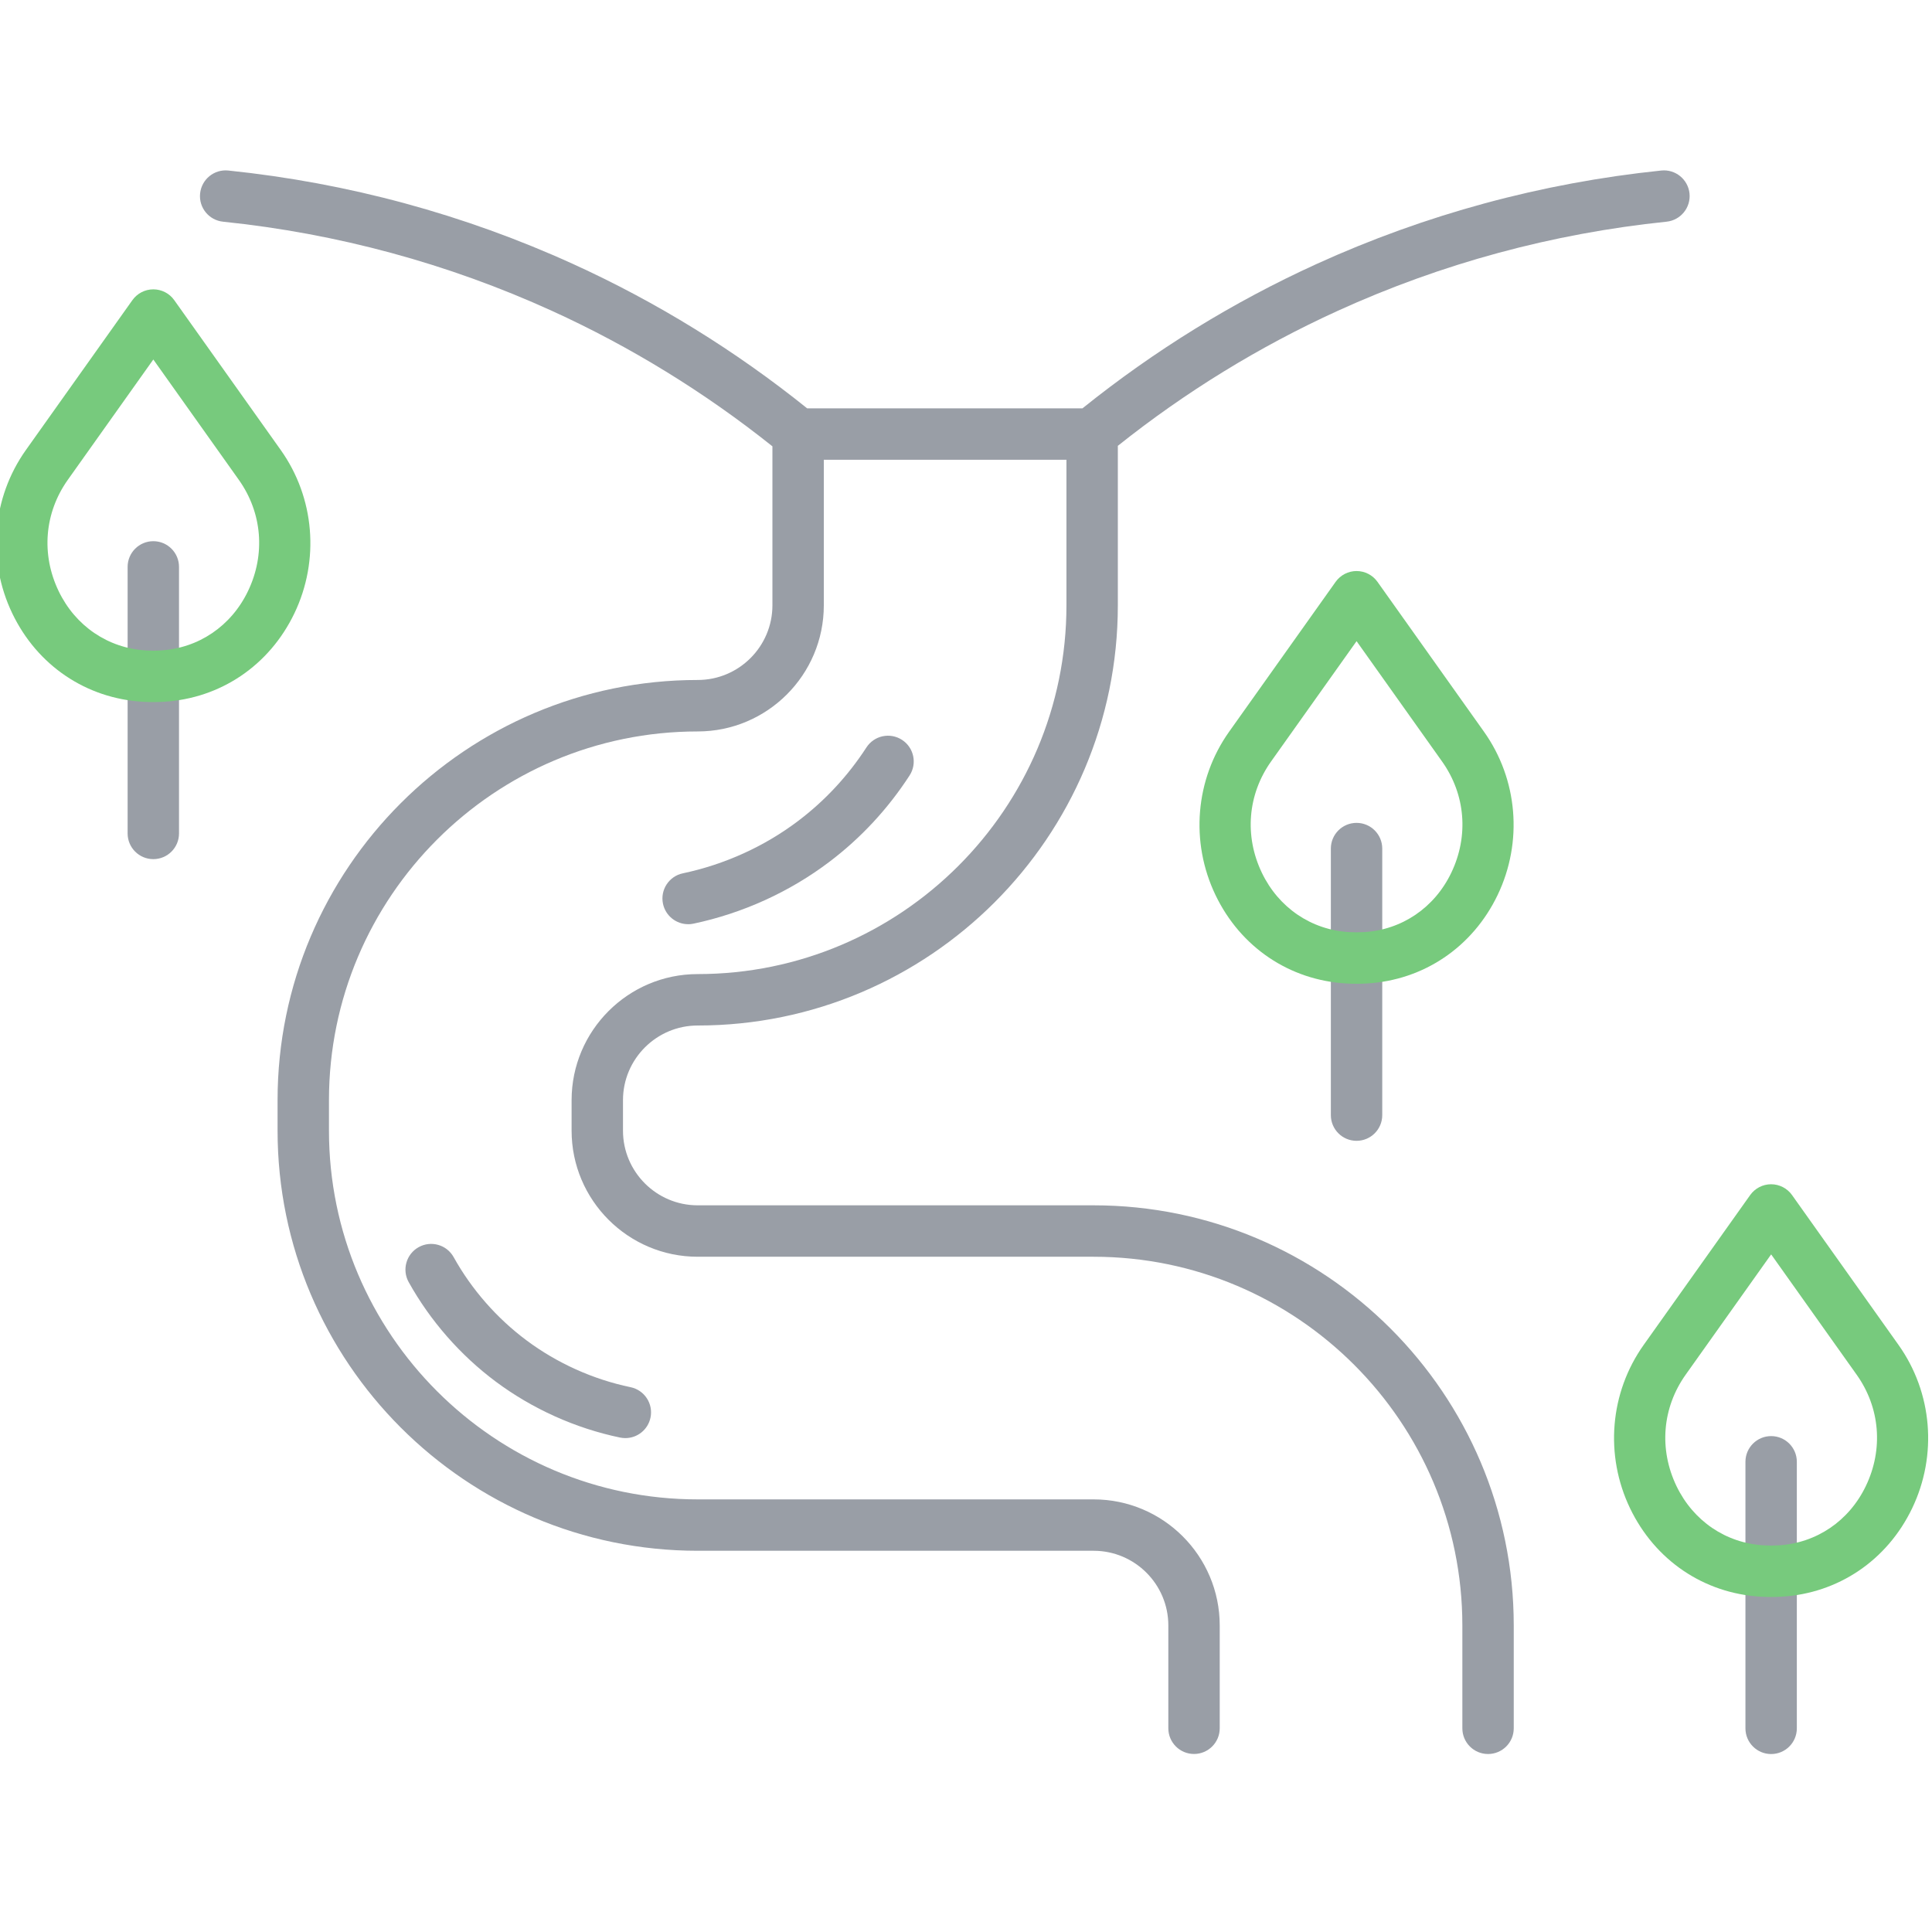
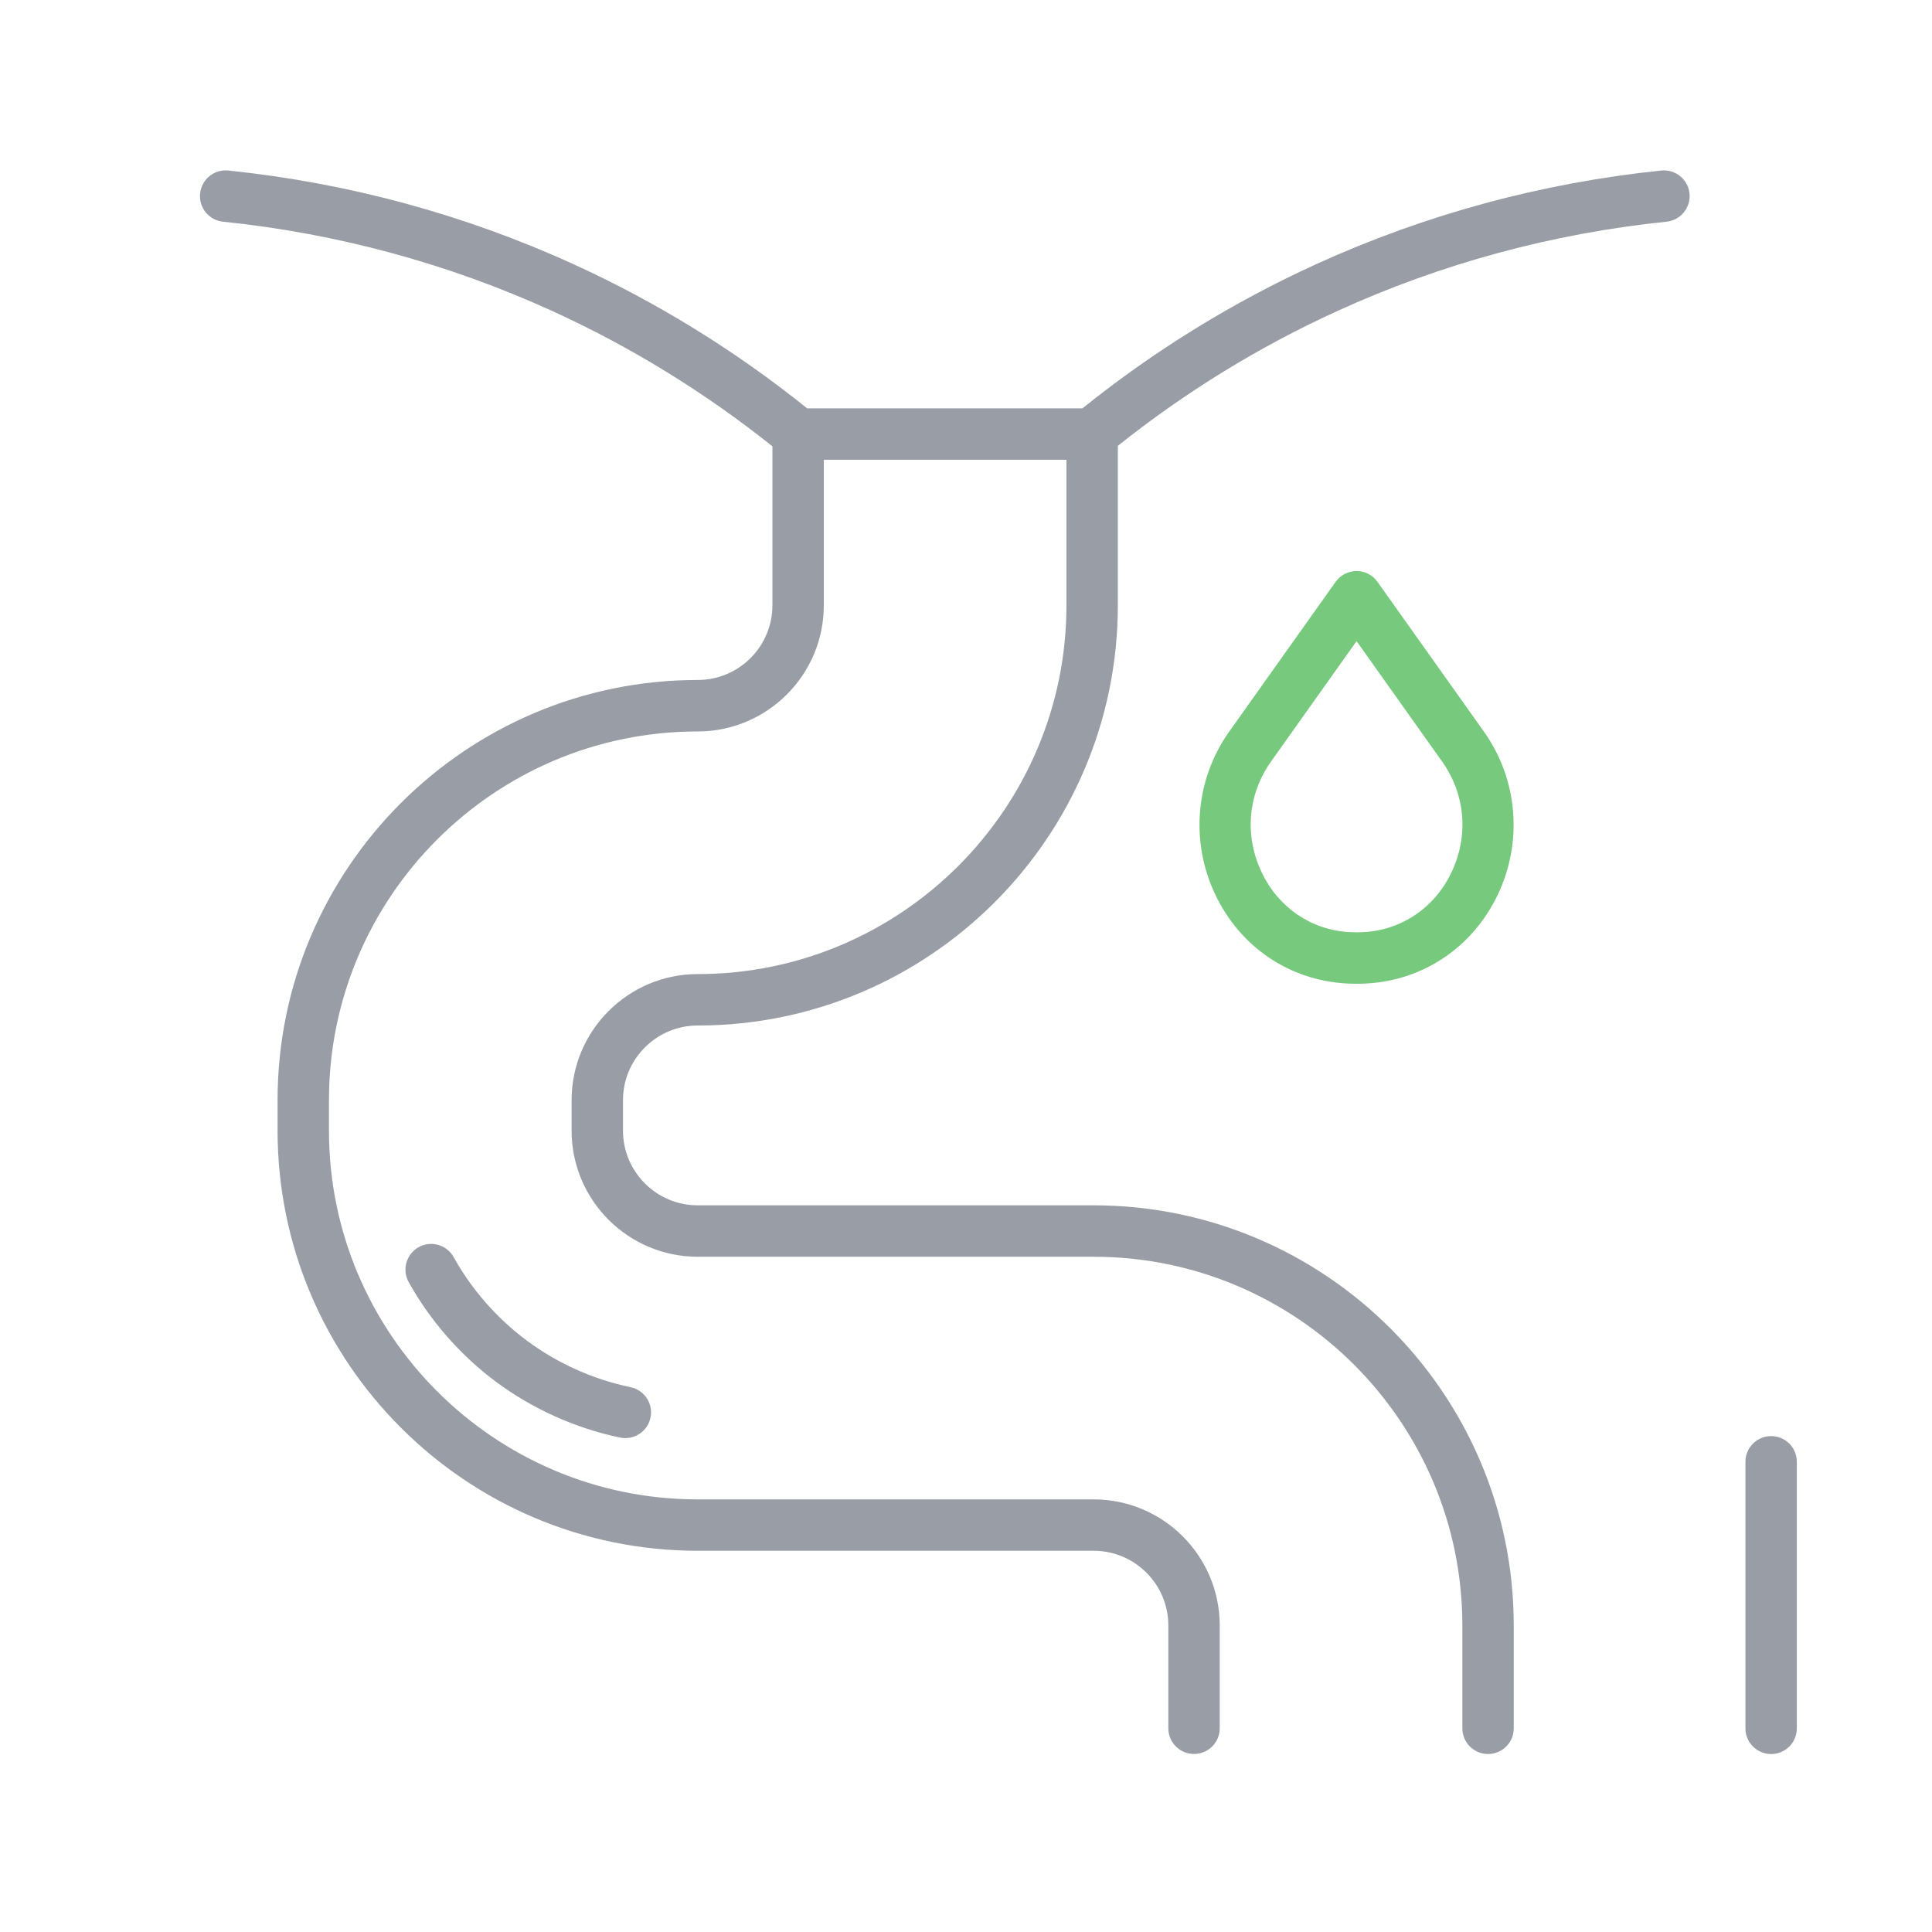
<svg xmlns="http://www.w3.org/2000/svg" id="a" width="512" height="512" viewBox="0 0 512 512">
-   <path d="M40.63,227.68c-3.76,0-6.81-3.05-6.81-6.81v-70.64c0-3.76,3.05-6.81,6.81-6.81s6.81,3.05,6.81,6.81v70.64c0,3.76-3.05,6.81-6.81,6.81Z" fill="#999ea6" />
-   <path d="M40.63,186.06c-.91,0-1.82-.03-2.73-.08-15.08-.87-28.03-9.63-34.65-23.43-6.75-14.06-5.37-30.65,3.61-43.29l28.22-39.71c1.28-1.8,3.35-2.87,5.55-2.87s4.28,1.07,5.55,2.87l28.22,39.71c8.98,12.64,10.36,29.22,3.61,43.29-6.62,13.8-19.58,22.56-34.65,23.43-.91.05-1.82.08-2.73.08ZM40.63,95.27l-22.66,31.89c-6.2,8.73-7.11,19.75-2.43,29.49,4.45,9.26,13.1,15.14,23.15,15.72.64.04,1.3.06,1.94.06h0c.65,0,1.3-.02,1.94-.06,10.05-.58,18.71-6.46,23.15-15.72,4.68-9.74,3.77-20.77-2.43-29.49l-22.66-31.89Z" fill="#77ca7d" />
-   <path d="M359.5,302.33c-3.76,0-6.81-3.05-6.81-6.81v-70.64c0-3.76,3.05-6.81,6.81-6.81s6.81,3.05,6.81,6.81v70.64c0,3.76-3.05,6.81-6.81,6.81Z" fill="#999ea6" />
  <path d="M359.5,260.71c-.91,0-1.82-.03-2.73-.08-15.08-.87-28.03-9.63-34.65-23.43-6.75-14.06-5.37-30.65,3.61-43.29l28.22-39.71c1.28-1.8,3.35-2.87,5.55-2.87s4.28,1.07,5.55,2.87l28.22,39.71c8.98,12.64,10.36,29.22,3.61,43.29-6.62,13.8-19.58,22.56-34.65,23.43-.91.05-1.83.08-2.73.08ZM359.5,169.92l-22.66,31.89c-6.2,8.73-7.11,19.75-2.43,29.49,4.45,9.26,13.1,15.14,23.15,15.72,1.29.07,2.6.07,3.89,0,10.05-.58,18.71-6.46,23.15-15.72,4.68-9.74,3.77-20.77-2.43-29.49l-22.66-31.89Z" fill="#77ca7d" />
  <path d="M469.37,464.84c-3.76,0-6.81-3.05-6.81-6.81v-70.64c0-3.76,3.05-6.81,6.81-6.81s6.81,3.05,6.81,6.81v70.64c0,3.76-3.05,6.81-6.81,6.81Z" fill="#999ea6" />
-   <path d="M469.37,423.22c-.91,0-1.84-.03-2.74-.08-15.07-.87-28.02-9.63-34.65-23.43-6.75-14.06-5.37-30.65,3.61-43.29l28.22-39.71c1.28-1.8,3.35-2.87,5.55-2.87s4.28,1.07,5.55,2.87l28.22,39.71c8.98,12.64,10.36,29.22,3.61,43.29-6.62,13.8-19.58,22.56-34.65,23.43-.9.05-1.82.08-2.73.08ZM469.37,332.43l-22.66,31.89c-6.2,8.73-7.11,19.75-2.43,29.49,4.45,9.26,13.1,15.14,23.15,15.72,1.29.08,2.6.08,3.88,0,10.06-.58,18.72-6.46,23.16-15.72,4.68-9.74,3.77-20.77-2.43-29.49l-22.66-31.89Z" fill="#77ca7d" />
  <path d="M447.74,51.27c-.39-3.74-3.74-6.47-7.48-6.08-31.76,3.29-62.51,11.63-91.4,24.79-22.13,10.08-42.97,22.94-61.99,38.23h-72.97c-19.02-15.29-39.86-28.15-61.99-38.23-28.89-13.16-59.65-21.5-91.4-24.79-3.75-.39-7.09,2.33-7.48,6.08s2.33,7.09,6.08,7.48c30.29,3.13,59.61,11.09,87.16,23.63,20.83,9.49,40.47,21.57,58.43,35.9v42.13c0,10.91-8.88,19.79-19.79,19.79-61.4,0-111.35,49.95-111.35,111.35v8.07c0,61.4,49.95,111.35,111.35,111.35h104.92c10.91,0,19.79,8.88,19.79,19.8v27.24c0,3.76,3.05,6.81,6.81,6.81s6.81-3.05,6.81-6.81v-27.24c0-18.43-14.99-33.42-33.42-33.42h-104.92c-53.89,0-97.72-43.84-97.72-97.72v-8.07c0-53.89,43.84-97.72,97.72-97.72,18.43,0,33.42-14.99,33.42-33.42v-38.58h64.3v38.58c0,53.88-43.84,97.72-97.72,97.72-18.43,0-33.42,14.99-33.42,33.42v8.07c0,18.43,14.99,33.42,33.42,33.42h104.92c53.89,0,97.72,43.84,97.72,97.73v27.24c0,3.76,3.05,6.81,6.81,6.81s6.81-3.05,6.81-6.81v-27.24c0-61.4-49.95-111.36-111.35-111.36h-104.92c-10.91,0-19.79-8.88-19.79-19.79v-8.07c0-10.91,8.88-19.79,19.79-19.79,61.4,0,111.35-49.95,111.35-111.35v-42.27c17.91-14.28,37.49-26.31,58.26-35.77,27.55-12.55,56.87-20.5,87.16-23.63,3.74-.39,6.46-3.74,6.08-7.48Z" fill="#999ea6" />
-   <path d="M182.36,244.92c-3.15,0-5.98-2.2-6.66-5.41-.78-3.68,1.58-7.3,5.26-8.07,11.08-2.34,21.66-7.14,30.58-13.9,7.1-5.37,13.18-11.92,18.07-19.46,2.05-3.16,6.27-4.06,9.43-2.01,3.16,2.05,4.06,6.27,2.01,9.43-5.75,8.87-12.91,16.58-21.28,22.91-10.52,7.96-22.96,13.62-36,16.37-.47.1-.95.15-1.41.15Z" fill="#999ea6" />
  <path d="M165.73,381.11c-.46,0-.93-.05-1.4-.14-11.86-2.47-23.25-7.6-32.95-14.83-9.39-7-17.37-16.12-23.07-26.36-1.83-3.29-.65-7.44,2.64-9.27,3.29-1.83,7.44-.65,9.27,2.64,4.77,8.58,11.45,16.2,19.31,22.06,8.12,6.05,17.65,10.35,27.58,12.41,3.68.77,6.05,4.38,5.28,8.06-.67,3.22-3.5,5.43-6.66,5.43Z" fill="#999ea6" />
</svg>